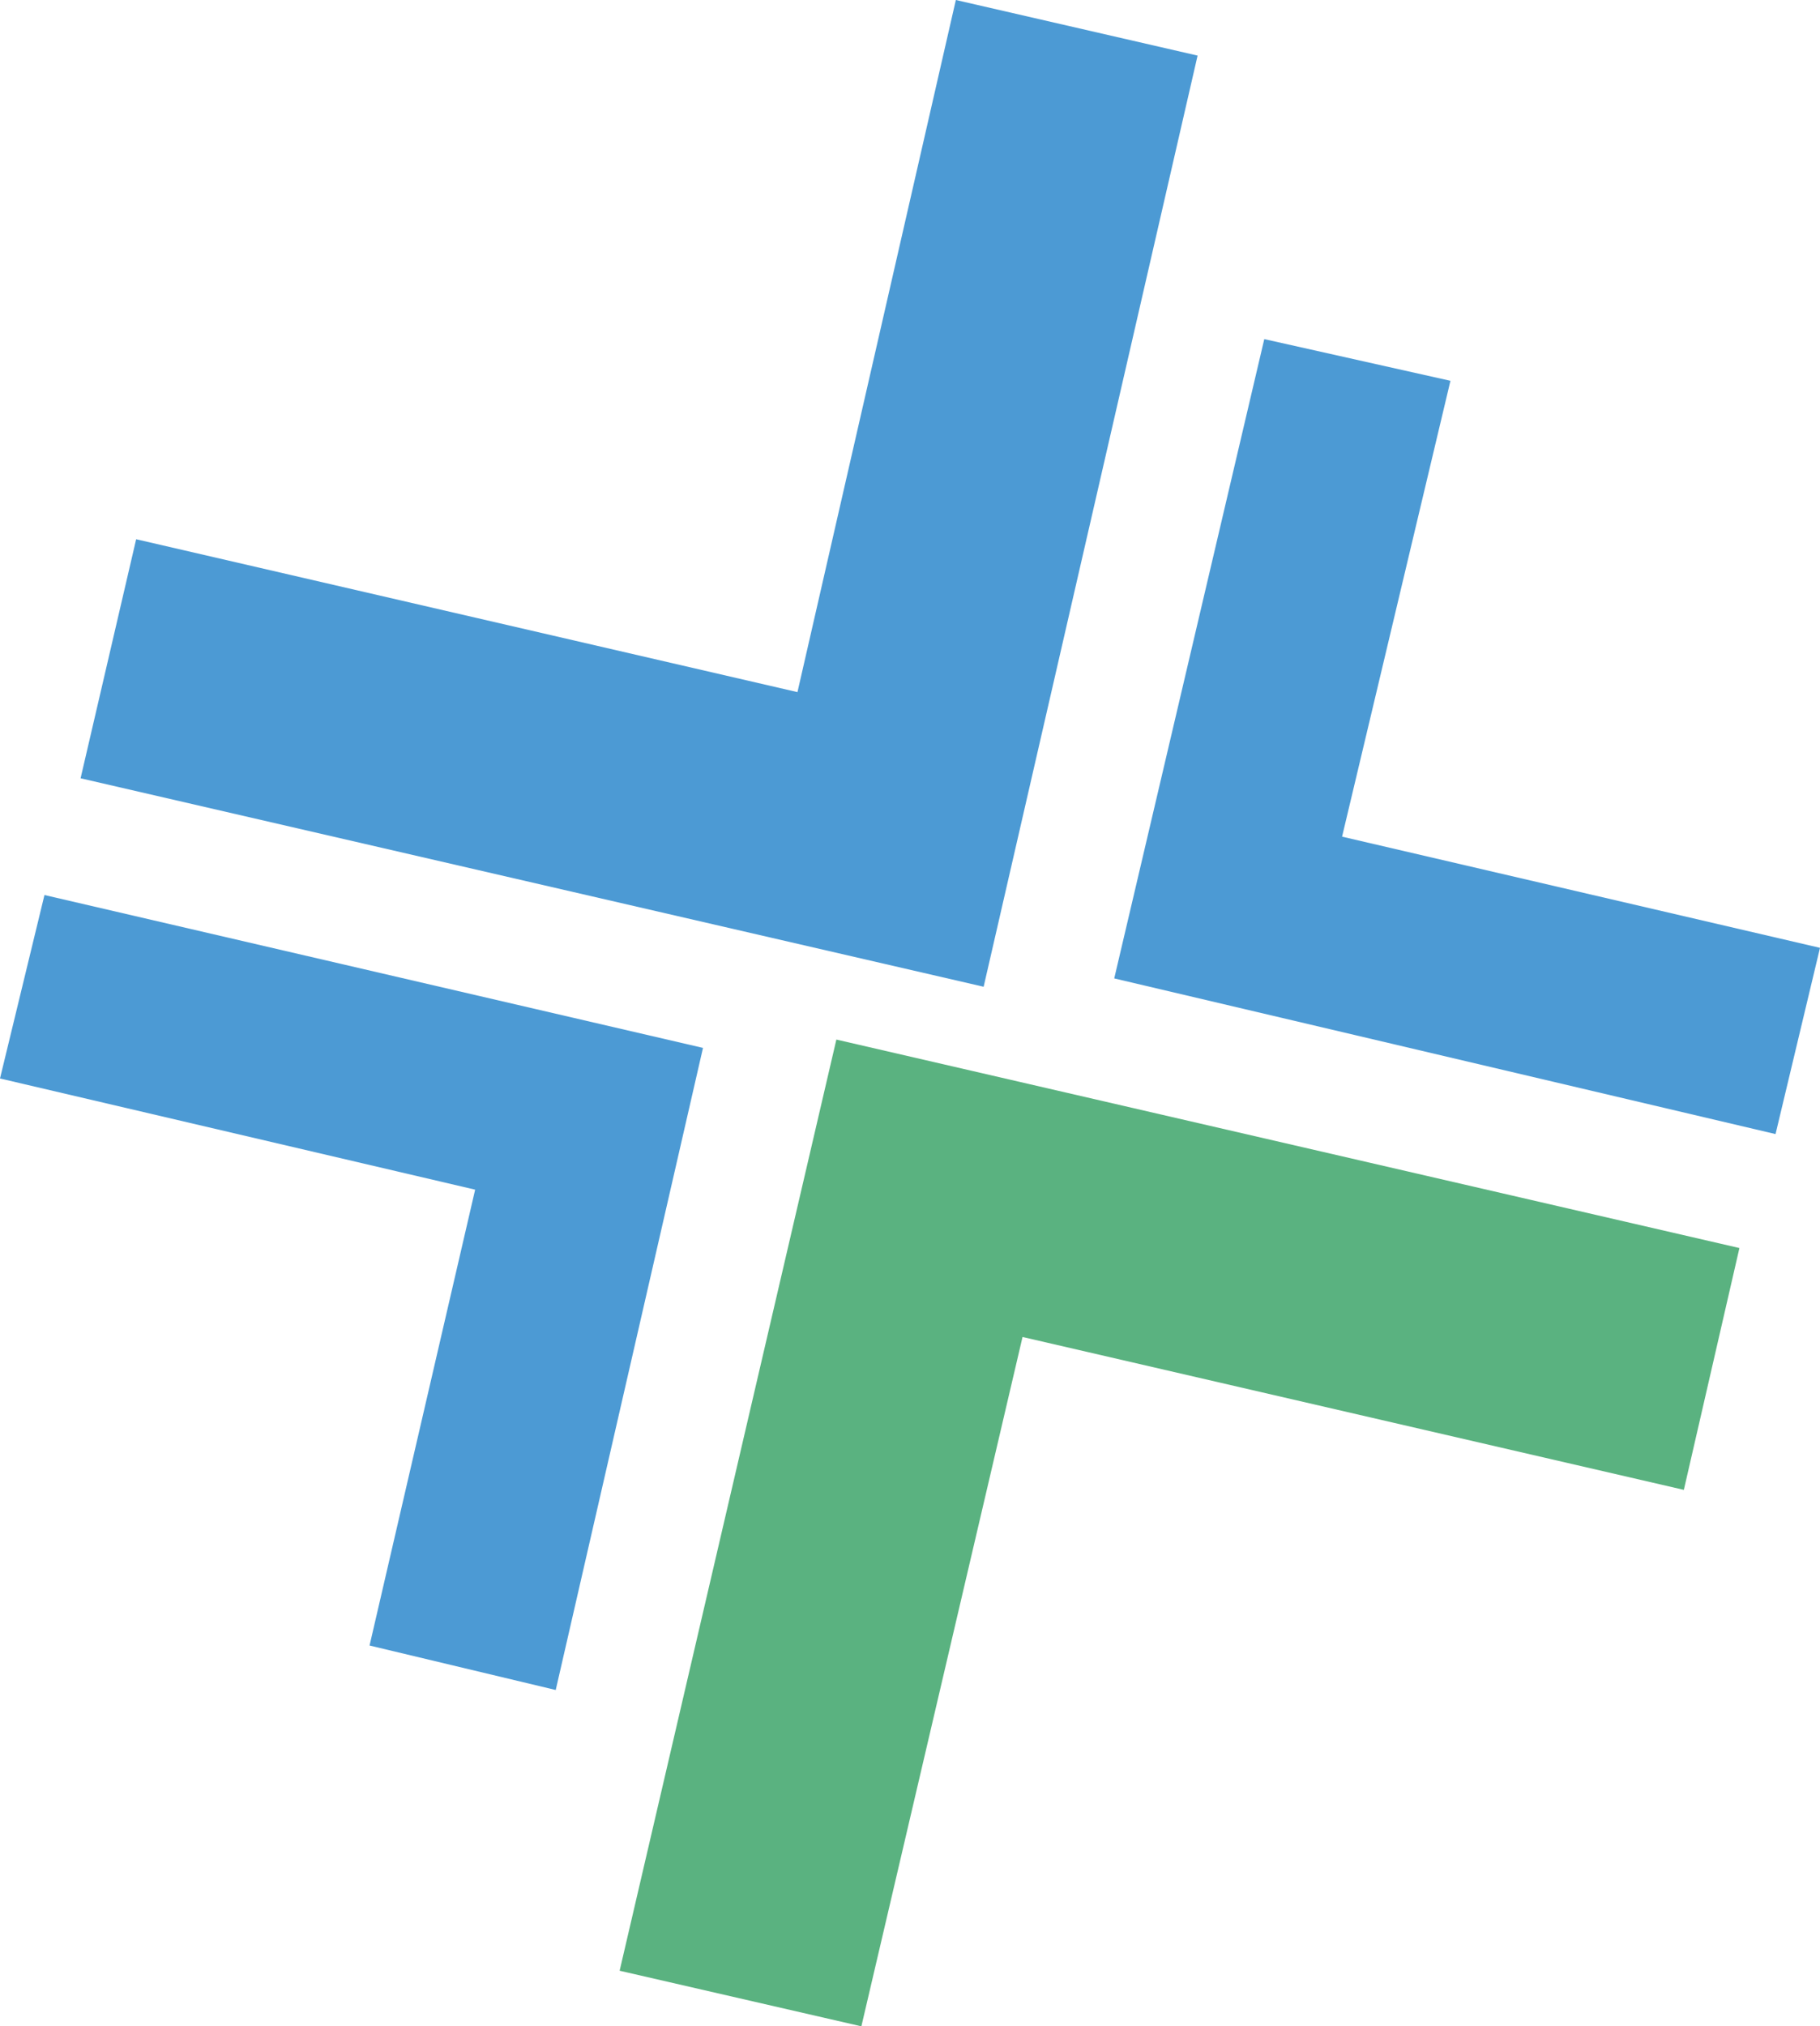
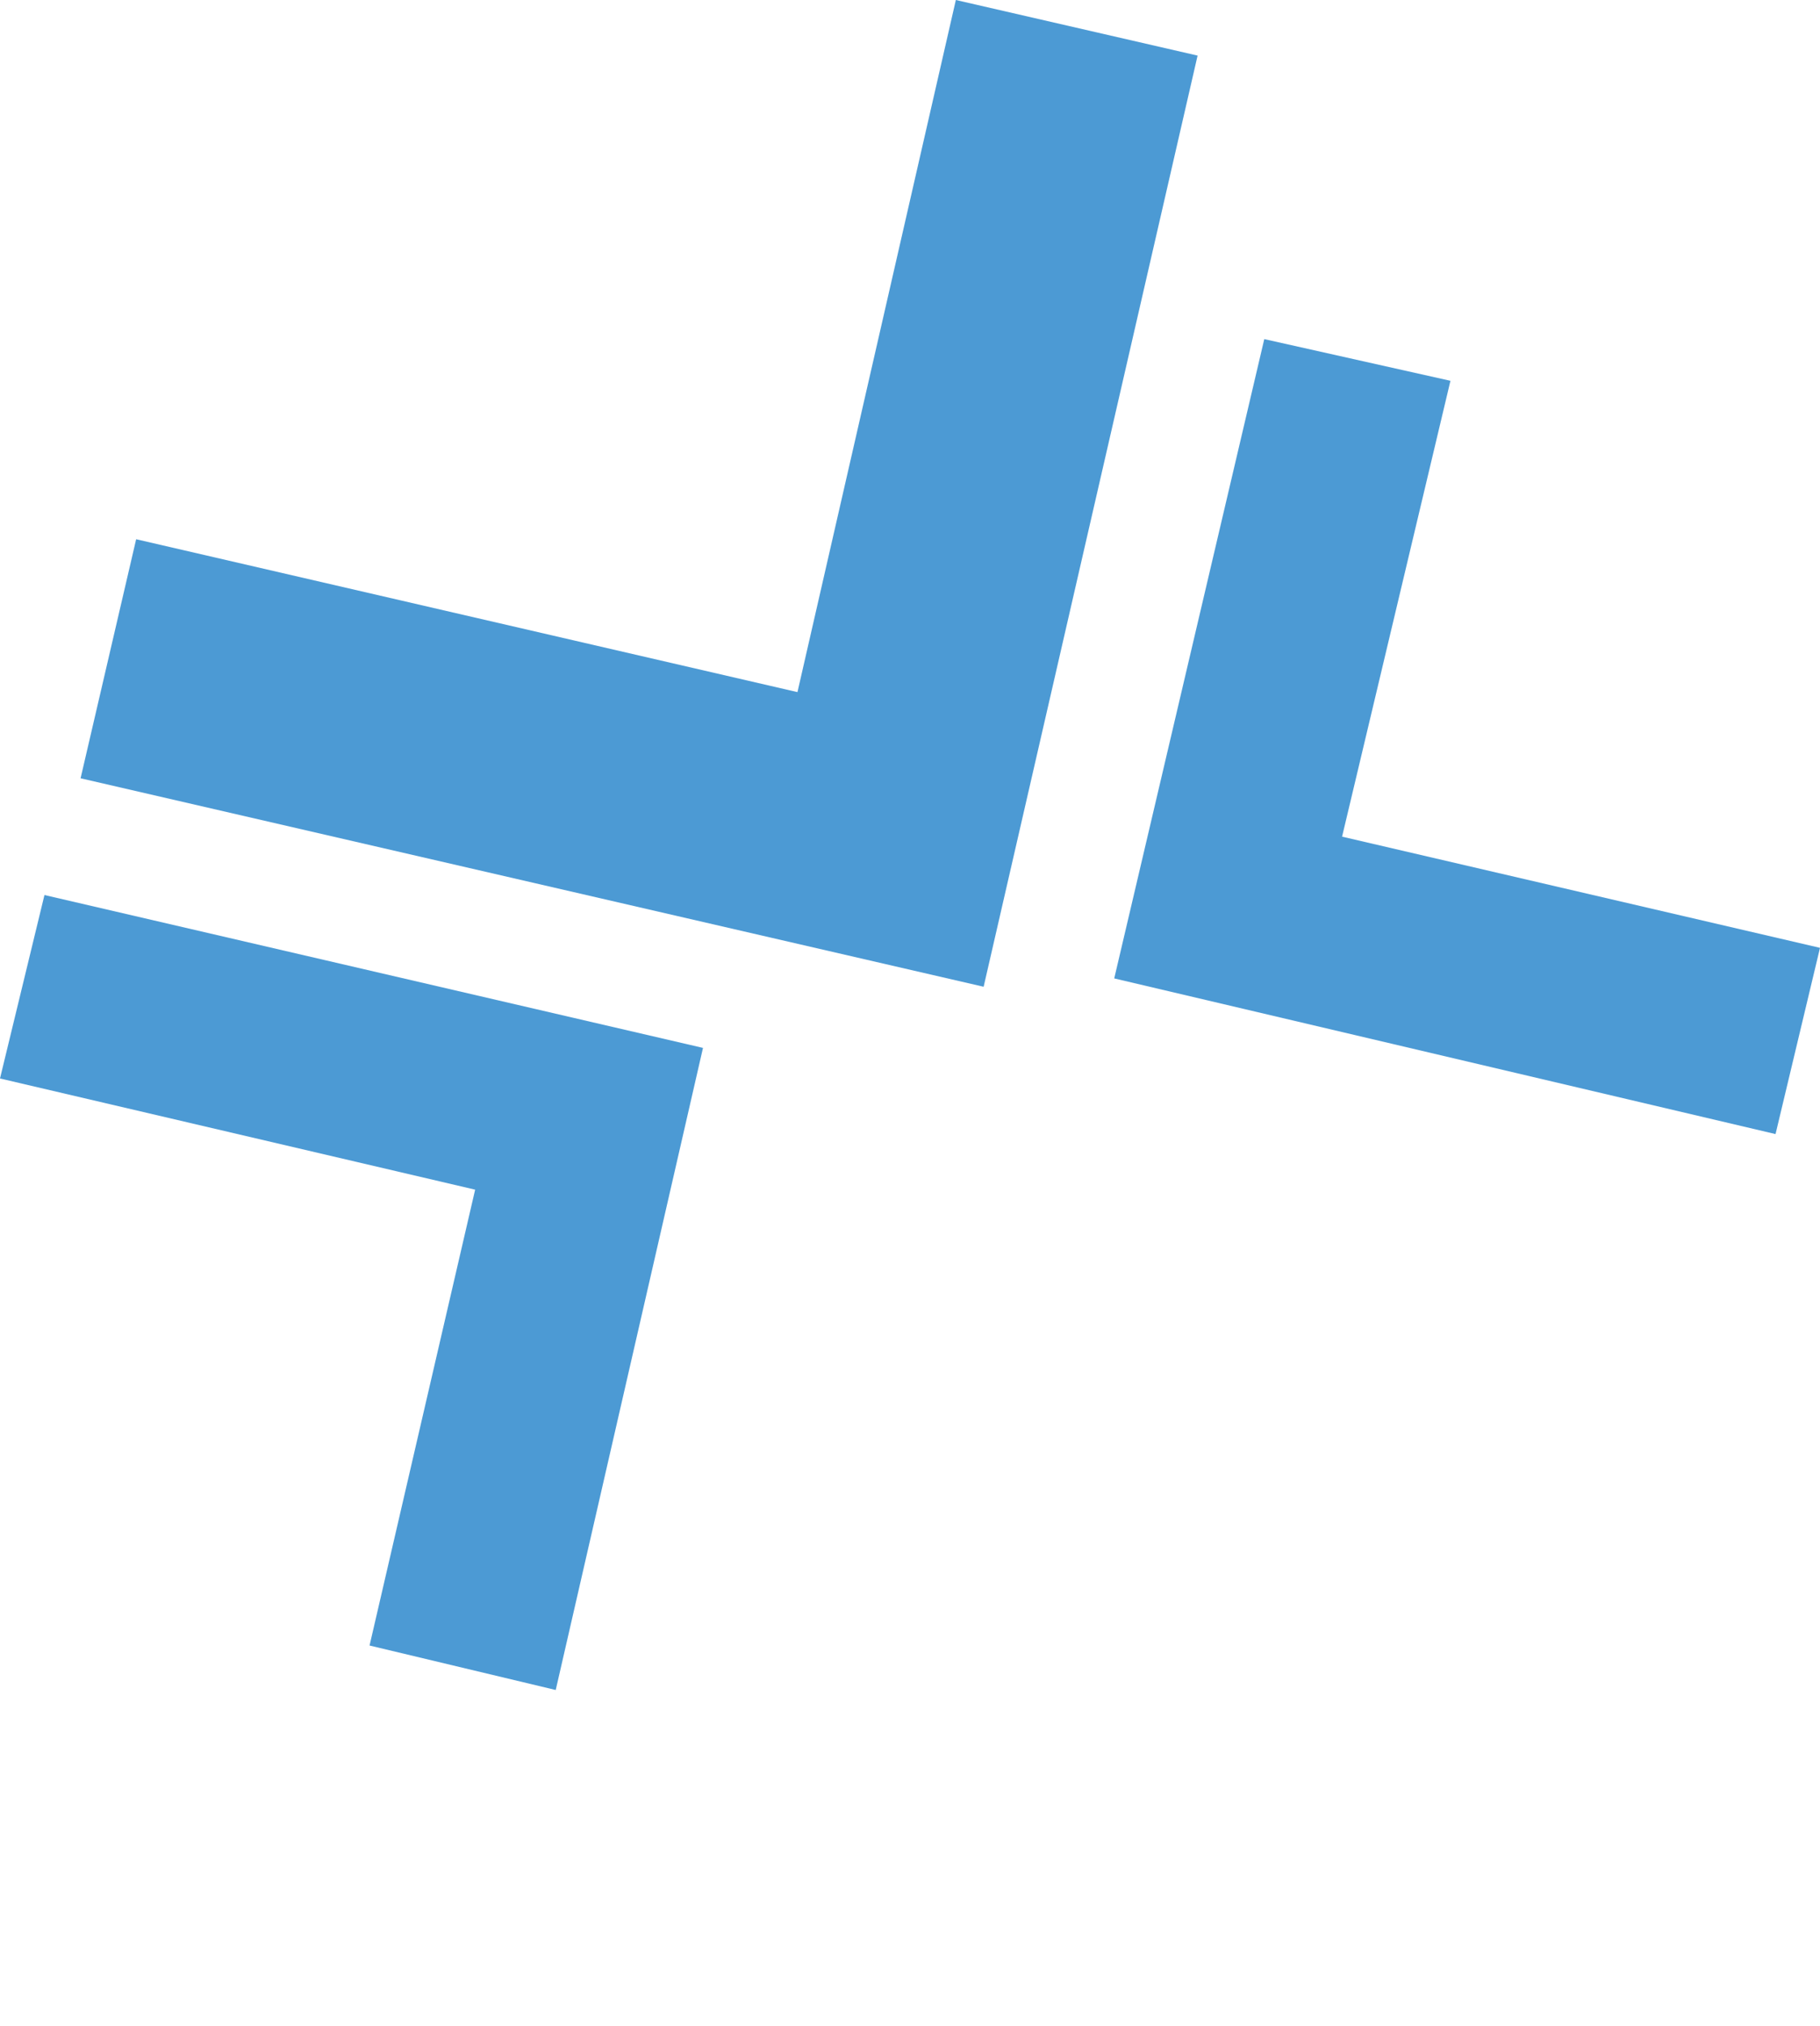
<svg xmlns="http://www.w3.org/2000/svg" id="Layer_2" viewBox="0 0 6.55 7.29">
  <defs>
    <style>      .cls-1 {        fill: #4c9ad4;      }      .cls-2 {        fill: #5ab280;      }    </style>
  </defs>
  <g id="Layer_1-2" data-name="Layer_1">
    <g>
      <polygon class="cls-1" points="4.31 .2 3.44 0 2.87 2.49 .49 1.94 .29 2.8 3.54 3.55 4.31 .2" />
      <polygon class="cls-1" points="6.39 4.08 6.55 3.41 4.83 3.01 5.22 1.37 4.55 1.22 4.01 3.52 6.39 4.08" />
-       <polygon class="cls-2" points="6.06 5.36 6.26 4.49 3.01 3.74 2.23 7.09 3.1 7.29 3.68 4.81 6.06 5.36" />
      <polygon class="cls-1" points=".16 3.22 0 3.88 1.71 4.28 1.33 5.92 2 6.08 2.53 3.77 .16 3.22" />
    </g>
  </g>
</svg>